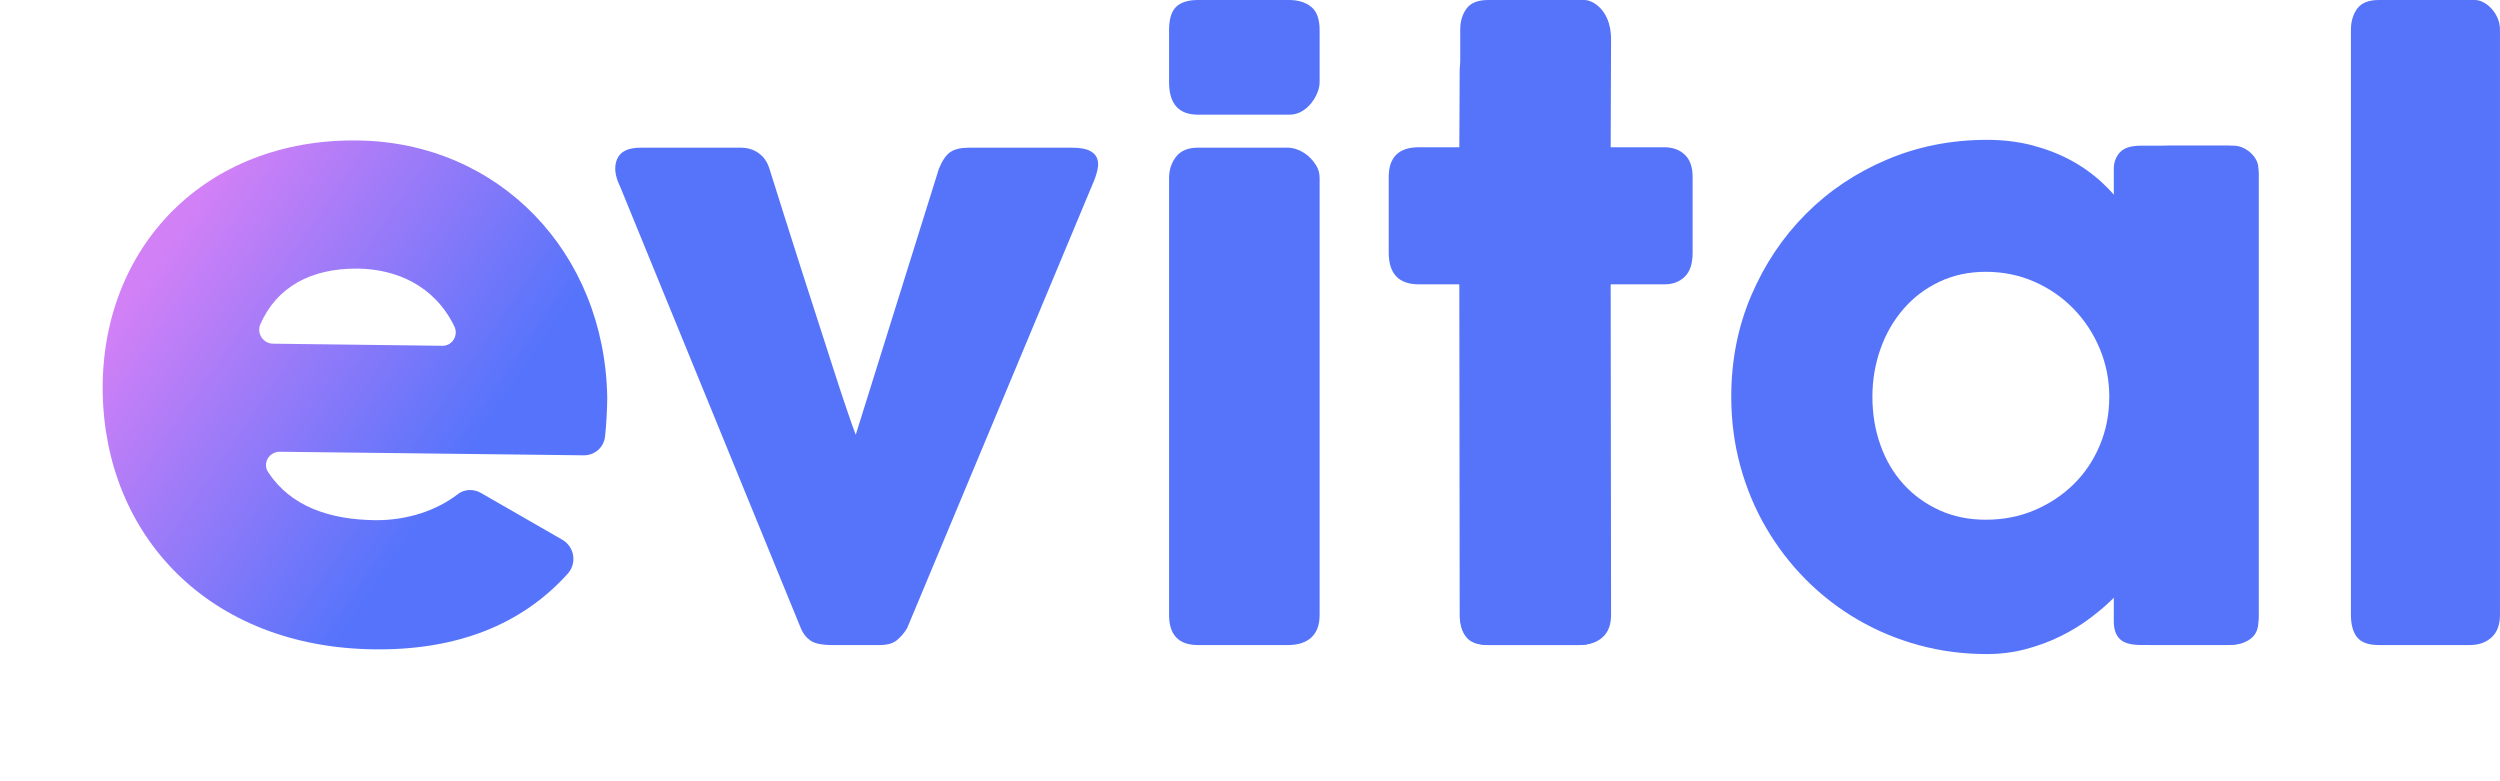
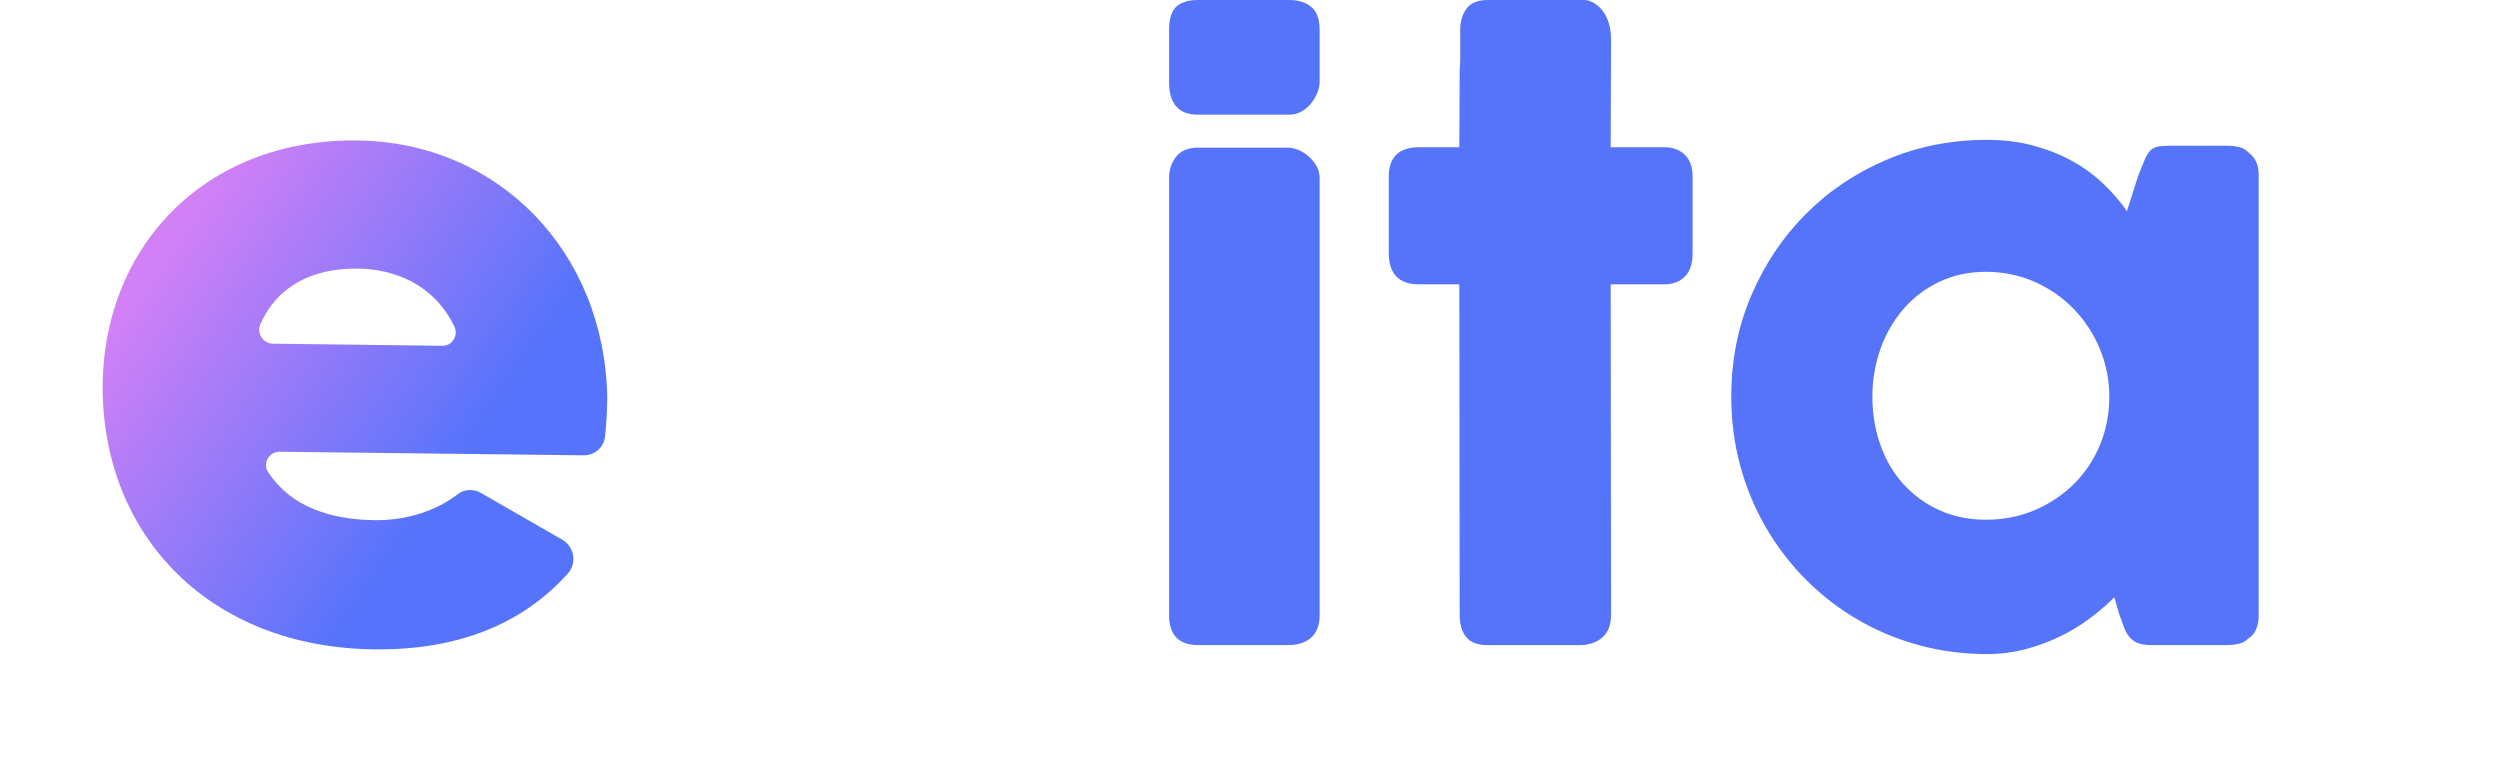
<svg xmlns="http://www.w3.org/2000/svg" width="80" height="25" viewBox="0 0 80 25" fill="none">
  <path d="M3.286 12.523C3.347 17.139 6.686 20.72 11.98 20.779C14.615 20.811 16.699 19.994 18.173 18.352C18.464 18.022 18.386 17.5 17.997 17.273L15.404 15.782C15.158 15.633 14.842 15.649 14.634 15.825C13.992 16.317 13.064 16.655 12.003 16.646C10.557 16.627 9.314 16.216 8.586 15.117C8.389 14.833 8.607 14.451 8.953 14.456L18.673 14.57C19.018 14.575 19.315 14.332 19.36 13.981C19.405 13.565 19.426 13.154 19.432 12.732C19.361 8.067 15.958 4.548 11.443 4.495C6.544 4.431 3.231 7.932 3.286 12.523ZM8.334 10.369C8.854 9.196 9.931 8.578 11.465 8.595C12.669 8.617 13.892 9.121 14.536 10.438C14.684 10.731 14.471 11.074 14.15 11.065L8.752 10.998C8.421 11.004 8.2 10.659 8.334 10.369Z" fill="url(#paint0_linear_938_38111)" />
-   <path d="M19.842 5.966C19.674 5.624 19.643 5.332 19.748 5.089C19.852 4.847 20.101 4.726 20.494 4.726H23.707C23.924 4.726 24.114 4.784 24.278 4.901C24.441 5.018 24.556 5.185 24.623 5.402C24.765 5.845 24.922 6.342 25.093 6.894C25.265 7.445 25.445 8.011 25.633 8.592C25.821 9.173 26.007 9.749 26.191 10.322C26.375 10.894 26.545 11.42 26.7 11.901C26.854 12.381 26.992 12.799 27.114 13.154C27.235 13.509 27.325 13.762 27.384 13.912L30.044 5.402C30.152 5.135 30.276 4.956 30.414 4.864C30.552 4.772 30.747 4.726 30.997 4.726H34.298C34.54 4.726 34.724 4.755 34.85 4.813C34.975 4.872 35.059 4.951 35.101 5.051C35.143 5.152 35.151 5.267 35.126 5.396C35.101 5.526 35.059 5.662 35.001 5.803L29.027 20.104C28.935 20.254 28.827 20.381 28.701 20.486C28.576 20.59 28.387 20.642 28.136 20.642H26.643C26.308 20.642 26.072 20.594 25.934 20.498C25.796 20.402 25.694 20.271 25.627 20.104L19.842 5.966Z" fill="#5674FA" />
  <path d="M37.41 5.702C37.41 5.435 37.485 5.205 37.636 5.013C37.786 4.821 38.02 4.725 38.339 4.725H41.212C41.312 4.725 41.421 4.748 41.538 4.794C41.655 4.84 41.764 4.907 41.865 4.994C41.965 5.082 42.051 5.185 42.122 5.301C42.193 5.418 42.228 5.552 42.228 5.702V19.677C42.228 19.994 42.141 20.234 41.965 20.397C41.789 20.56 41.538 20.642 41.212 20.642H38.339C37.719 20.642 37.41 20.32 37.41 19.677V5.702ZM37.41 0.965C37.41 0.614 37.485 0.366 37.636 0.219C37.786 0.073 38.02 0 38.339 0H41.25C41.542 0 41.779 0.073 41.959 0.219C42.139 0.366 42.228 0.614 42.228 0.965V2.63C42.228 2.73 42.205 2.839 42.16 2.956C42.114 3.073 42.049 3.186 41.965 3.294C41.881 3.403 41.779 3.493 41.658 3.563C41.536 3.635 41.4 3.67 41.25 3.67H38.339C37.719 3.67 37.41 3.323 37.41 2.63V0.965Z" fill="#5674FA" />
  <path d="M46.71 2.243C46.71 1.984 46.796 1.79 46.968 1.66C47.139 1.531 47.384 1.408 47.702 1.291L50.55 0.301C50.592 0.292 50.632 0.288 50.669 0.288H50.776C51.086 0.288 51.293 0.378 51.397 0.557C51.502 0.737 51.554 0.973 51.554 1.266L51.542 4.712H53.261C53.528 4.712 53.746 4.792 53.913 4.95C54.081 5.109 54.164 5.347 54.164 5.665V8.084C54.164 8.434 54.081 8.691 53.913 8.854C53.746 9.017 53.528 9.099 53.261 9.099H51.542L51.554 19.676C51.554 19.994 51.462 20.234 51.278 20.397C51.094 20.56 50.839 20.642 50.513 20.642H47.677C47.032 20.642 46.71 20.32 46.71 19.676L46.698 9.099H45.406C44.761 9.099 44.439 8.76 44.439 8.084V5.665C44.439 5.03 44.761 4.712 45.406 4.712H46.698L46.71 2.243Z" fill="#5674FA" />
  <path d="M59.917 12.696C59.917 13.248 60.003 13.764 60.175 14.244C60.346 14.725 60.591 15.14 60.909 15.491C61.227 15.842 61.609 16.12 62.057 16.325C62.504 16.529 63 16.631 63.544 16.631C64.105 16.631 64.625 16.529 65.106 16.325C65.587 16.12 66.006 15.842 66.361 15.491C66.717 15.14 66.995 14.725 67.196 14.244C67.397 13.764 67.497 13.248 67.497 12.696C67.497 12.162 67.397 11.652 67.196 11.167C66.995 10.683 66.717 10.257 66.361 9.889C66.006 9.521 65.587 9.231 65.106 9.018C64.625 8.805 64.105 8.698 63.544 8.698C63 8.698 62.504 8.805 62.057 9.018C61.609 9.231 61.227 9.521 60.909 9.889C60.591 10.257 60.346 10.683 60.175 11.167C60.003 11.652 59.917 12.162 59.917 12.696ZM72.278 19.715C72.278 19.857 72.253 19.992 72.203 20.122C72.152 20.252 72.069 20.354 71.951 20.429C71.859 20.521 71.751 20.579 71.625 20.604C71.5 20.63 71.391 20.642 71.299 20.642H68.827C68.651 20.642 68.509 20.619 68.4 20.573C68.291 20.527 68.204 20.462 68.137 20.379C68.07 20.295 68.013 20.193 67.968 20.072C67.921 19.951 67.873 19.819 67.823 19.677L67.66 19.113C67.434 19.338 67.177 19.56 66.888 19.777C66.6 19.995 66.282 20.189 65.935 20.36C65.587 20.531 65.215 20.669 64.818 20.774C64.42 20.878 64.008 20.93 63.582 20.93C62.82 20.93 62.09 20.834 61.392 20.642C60.693 20.45 60.041 20.176 59.434 19.821C58.828 19.466 58.278 19.04 57.784 18.543C57.291 18.046 56.866 17.492 56.511 16.882C56.155 16.272 55.881 15.614 55.689 14.908C55.496 14.202 55.4 13.465 55.4 12.696C55.4 11.535 55.613 10.455 56.04 9.456C56.467 8.458 57.048 7.589 57.784 6.85C58.52 6.11 59.386 5.529 60.382 5.107C61.377 4.686 62.444 4.475 63.582 4.475C64.1 4.475 64.583 4.533 65.031 4.65C65.479 4.767 65.888 4.926 66.261 5.126C66.633 5.327 66.97 5.567 67.271 5.847C67.572 6.127 67.836 6.43 68.062 6.756L68.425 5.615C68.509 5.406 68.578 5.237 68.632 5.107C68.687 4.978 68.746 4.882 68.808 4.819C68.871 4.757 68.948 4.715 69.04 4.694C69.132 4.673 69.262 4.663 69.429 4.663H71.299C71.391 4.663 71.5 4.675 71.625 4.7C71.751 4.725 71.859 4.784 71.951 4.876C72.069 4.968 72.152 5.072 72.203 5.189C72.253 5.306 72.278 5.44 72.278 5.59V19.715Z" fill="#5674FA" />
-   <path d="M75.23 0.952C75.23 0.685 75.297 0.46 75.431 0.276C75.565 0.092 75.795 0 76.121 0H79.196C79.279 0 79.367 0.023 79.459 0.069C79.551 0.115 79.637 0.18 79.716 0.263C79.796 0.347 79.863 0.447 79.917 0.564C79.971 0.681 79.999 0.811 79.999 0.952V19.677C79.999 19.994 79.909 20.234 79.729 20.397C79.549 20.56 79.317 20.642 79.032 20.642H76.121C75.795 20.642 75.565 20.56 75.431 20.397C75.297 20.234 75.23 19.994 75.23 19.677V0.952Z" fill="#5674FA" />
  <path d="M46.727 0.952C46.727 0.685 46.794 0.46 46.928 0.276C47.062 0.092 47.292 0 47.618 0H50.693C50.776 0 50.864 0.023 50.956 0.069C51.048 0.115 51.134 0.18 51.213 0.263C51.293 0.347 51.36 0.447 51.414 0.564C51.468 0.681 51.496 0.811 51.496 0.952V19.677C51.496 19.994 51.406 20.234 51.226 20.397C51.046 20.56 50.814 20.642 50.529 20.642H47.618C47.292 20.642 47.062 20.56 46.928 20.397C46.794 20.234 46.727 19.994 46.727 19.677V0.952Z" fill="#5674FA" />
-   <path d="M67.642 5.399C67.642 5.193 67.707 5.018 67.837 4.876C67.967 4.733 68.19 4.662 68.507 4.662H71.488C71.569 4.662 71.654 4.68 71.744 4.716C71.833 4.751 71.916 4.801 71.993 4.866C72.07 4.931 72.135 5.008 72.188 5.099C72.241 5.189 72.267 5.29 72.267 5.399V19.893C72.267 20.139 72.18 20.325 72.006 20.451C71.831 20.577 71.606 20.64 71.33 20.64H68.507C68.19 20.64 67.967 20.577 67.837 20.451C67.707 20.325 67.642 20.139 67.642 19.893V5.399Z" fill="#5674FA" />
  <defs>
    <linearGradient id="paint0_linear_938_38111" x1="19.823" y1="18.423" x2="5.003" y2="8.27" gradientUnits="userSpaceOnUse">
      <stop stop-color="#5674FB" />
      <stop offset="0.35" stop-color="#5674FB" />
      <stop offset="1" stop-color="#D280F6" />
    </linearGradient>
  </defs>
</svg>